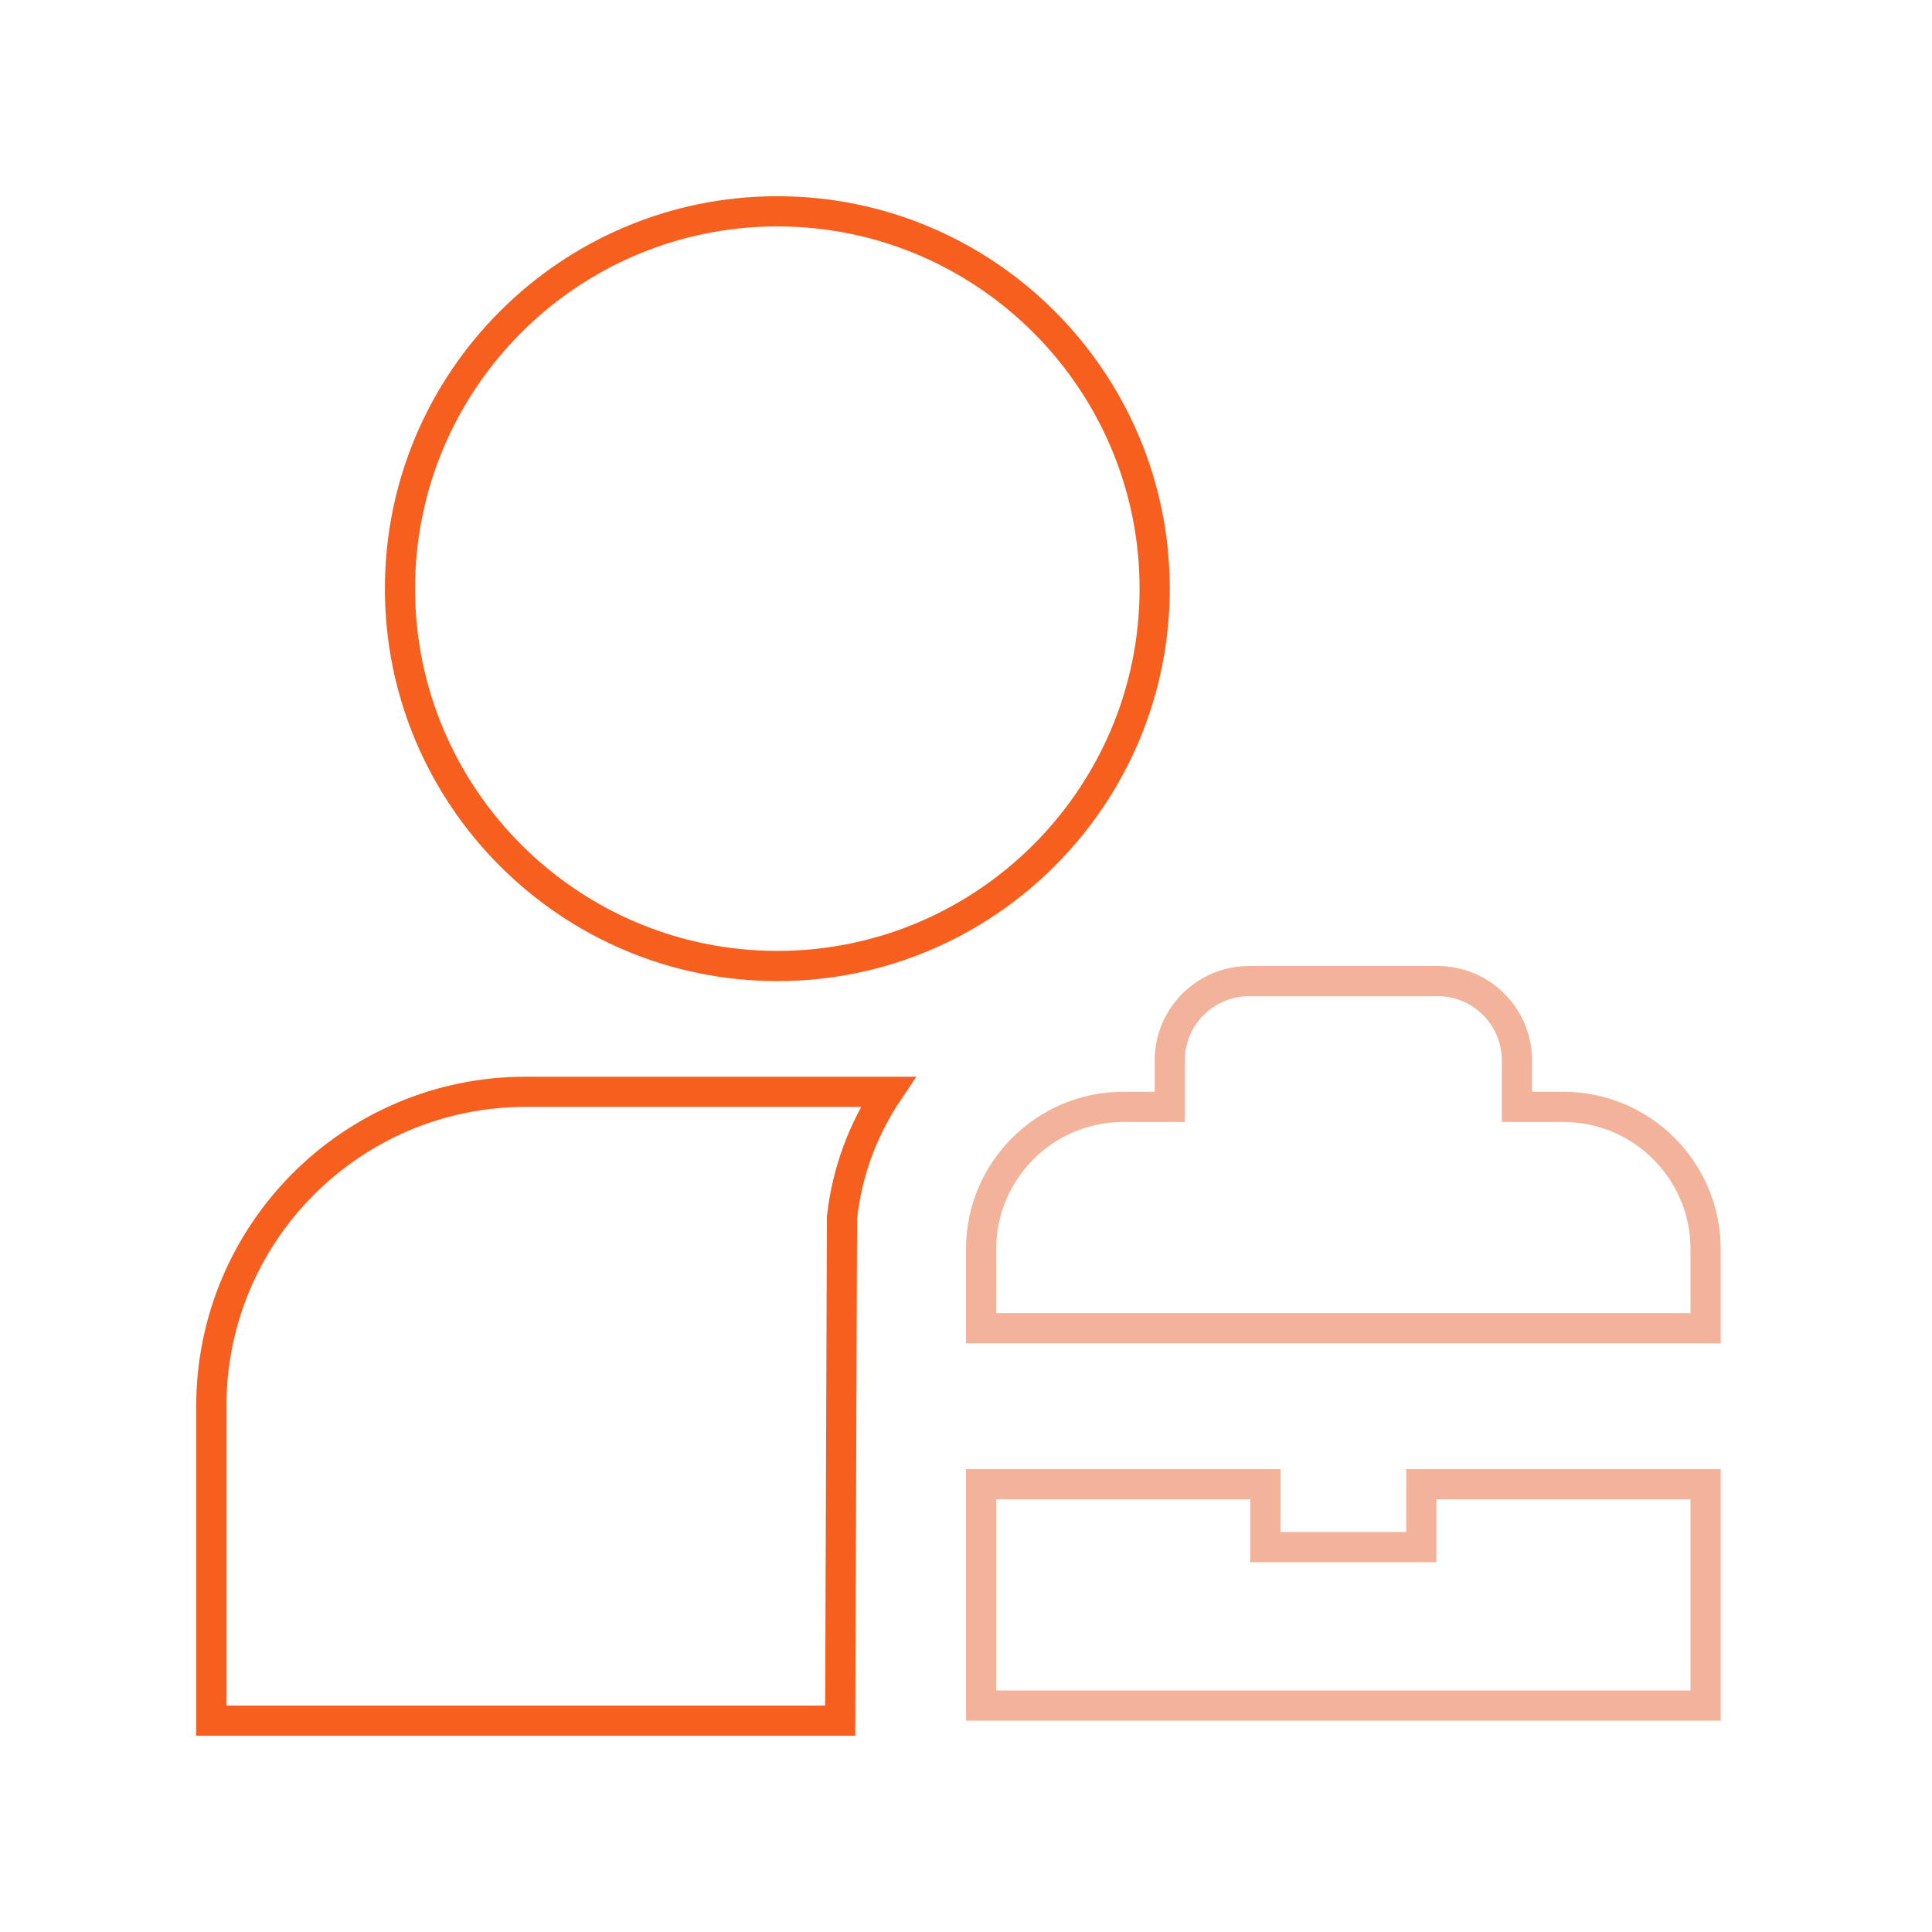
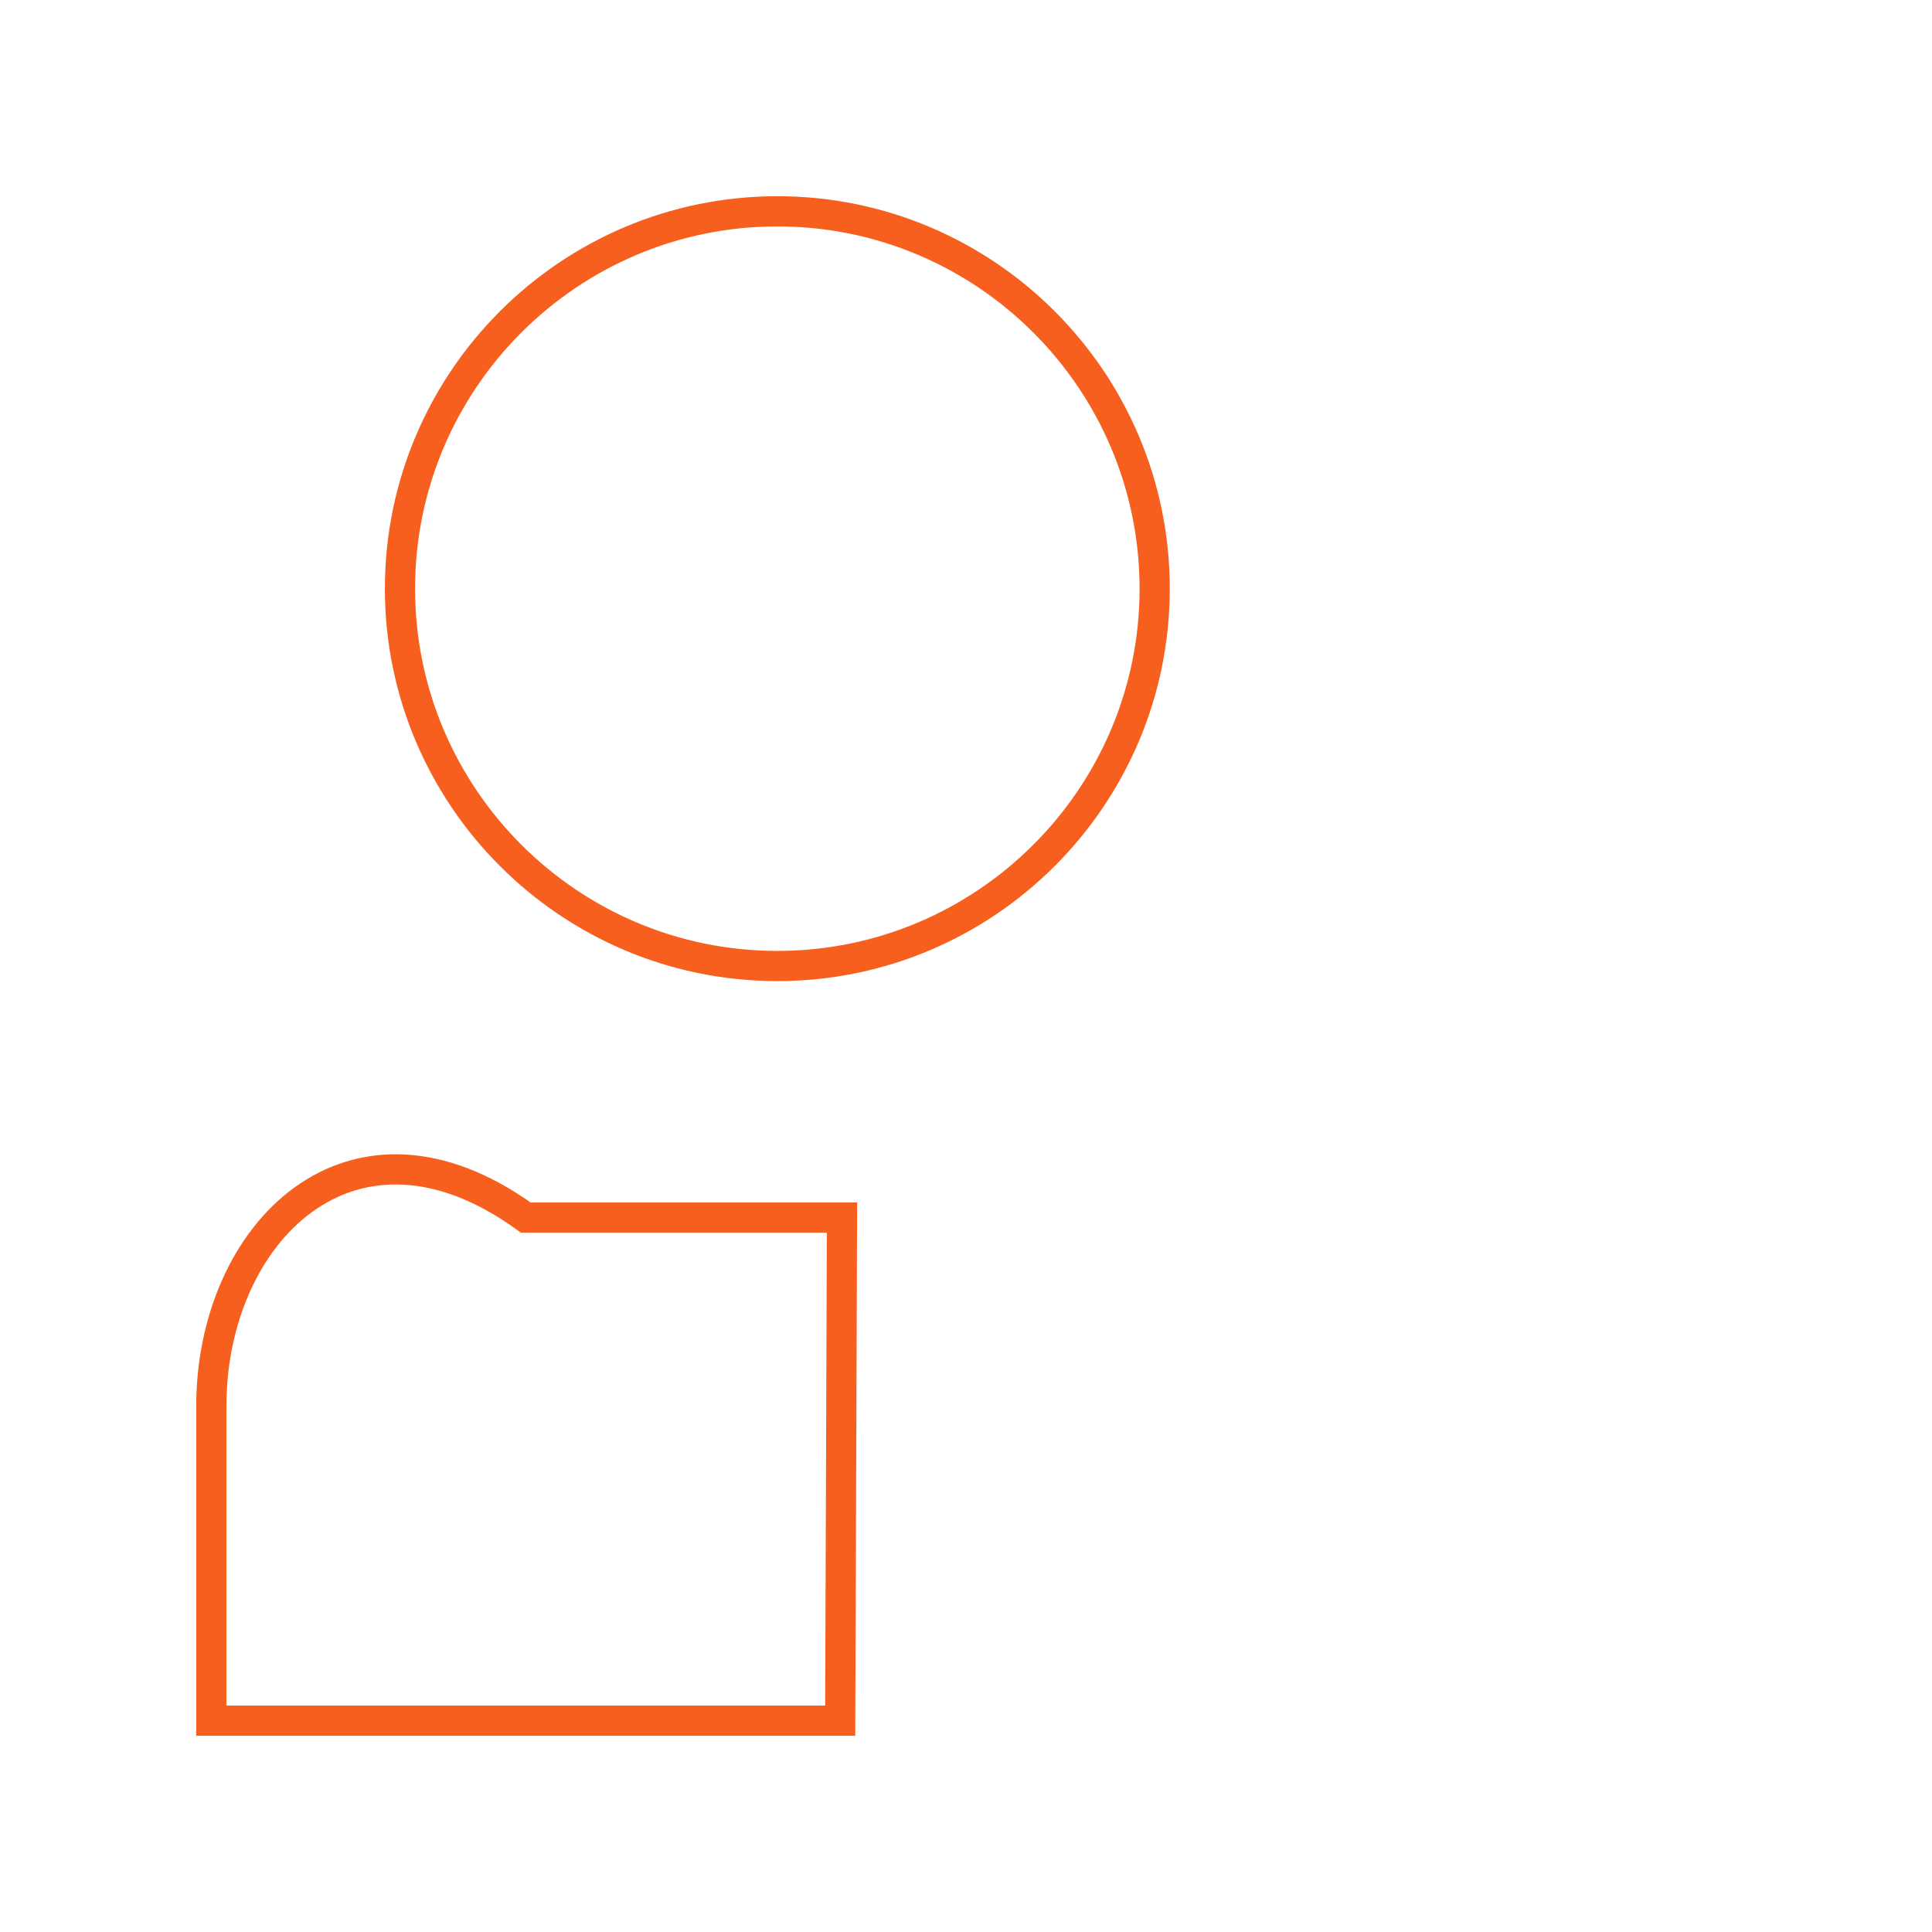
<svg xmlns="http://www.w3.org/2000/svg" width="64" height="64" viewBox="0 0 64 64" fill="none">
-   <path d="M46.583 51.25H47.083V50.75V49.167H56.5V56.5H32.5V49.167H41.917V50.75V51.25H42.417H46.583ZM50.25 36.167V36.667H50.75H51.792C54.386 36.667 56.5 38.78 56.5 41.375V44H32.5V41.375C32.5 38.78 34.614 36.667 37.208 36.667H38.25H38.75V36.167V35.125C38.75 33.678 39.928 32.5 41.375 32.5H47.625C49.072 32.5 50.25 33.678 50.25 35.125V36.167Z" stroke="#E66936" stroke-opacity="0.5" />
-   <path d="M13.25 19.5C13.25 12.606 18.856 7 25.75 7C32.644 7 38.25 12.606 38.25 19.5C38.25 26.394 32.644 32 25.75 32C18.856 32 13.25 26.394 13.25 19.5ZM7 46.583V57H27.833L27.892 40.333C28.06 38.804 28.6 37.385 29.417 36.167H17.417C11.665 36.167 7 40.831 7 46.583Z" stroke="#F75F1E" />
+   <path d="M13.25 19.5C13.25 12.606 18.856 7 25.75 7C32.644 7 38.25 12.606 38.25 19.5C38.25 26.394 32.644 32 25.75 32C18.856 32 13.25 26.394 13.25 19.5ZM7 46.583V57H27.833L27.892 40.333H17.417C11.665 36.167 7 40.831 7 46.583Z" stroke="#F75F1E" />
</svg>